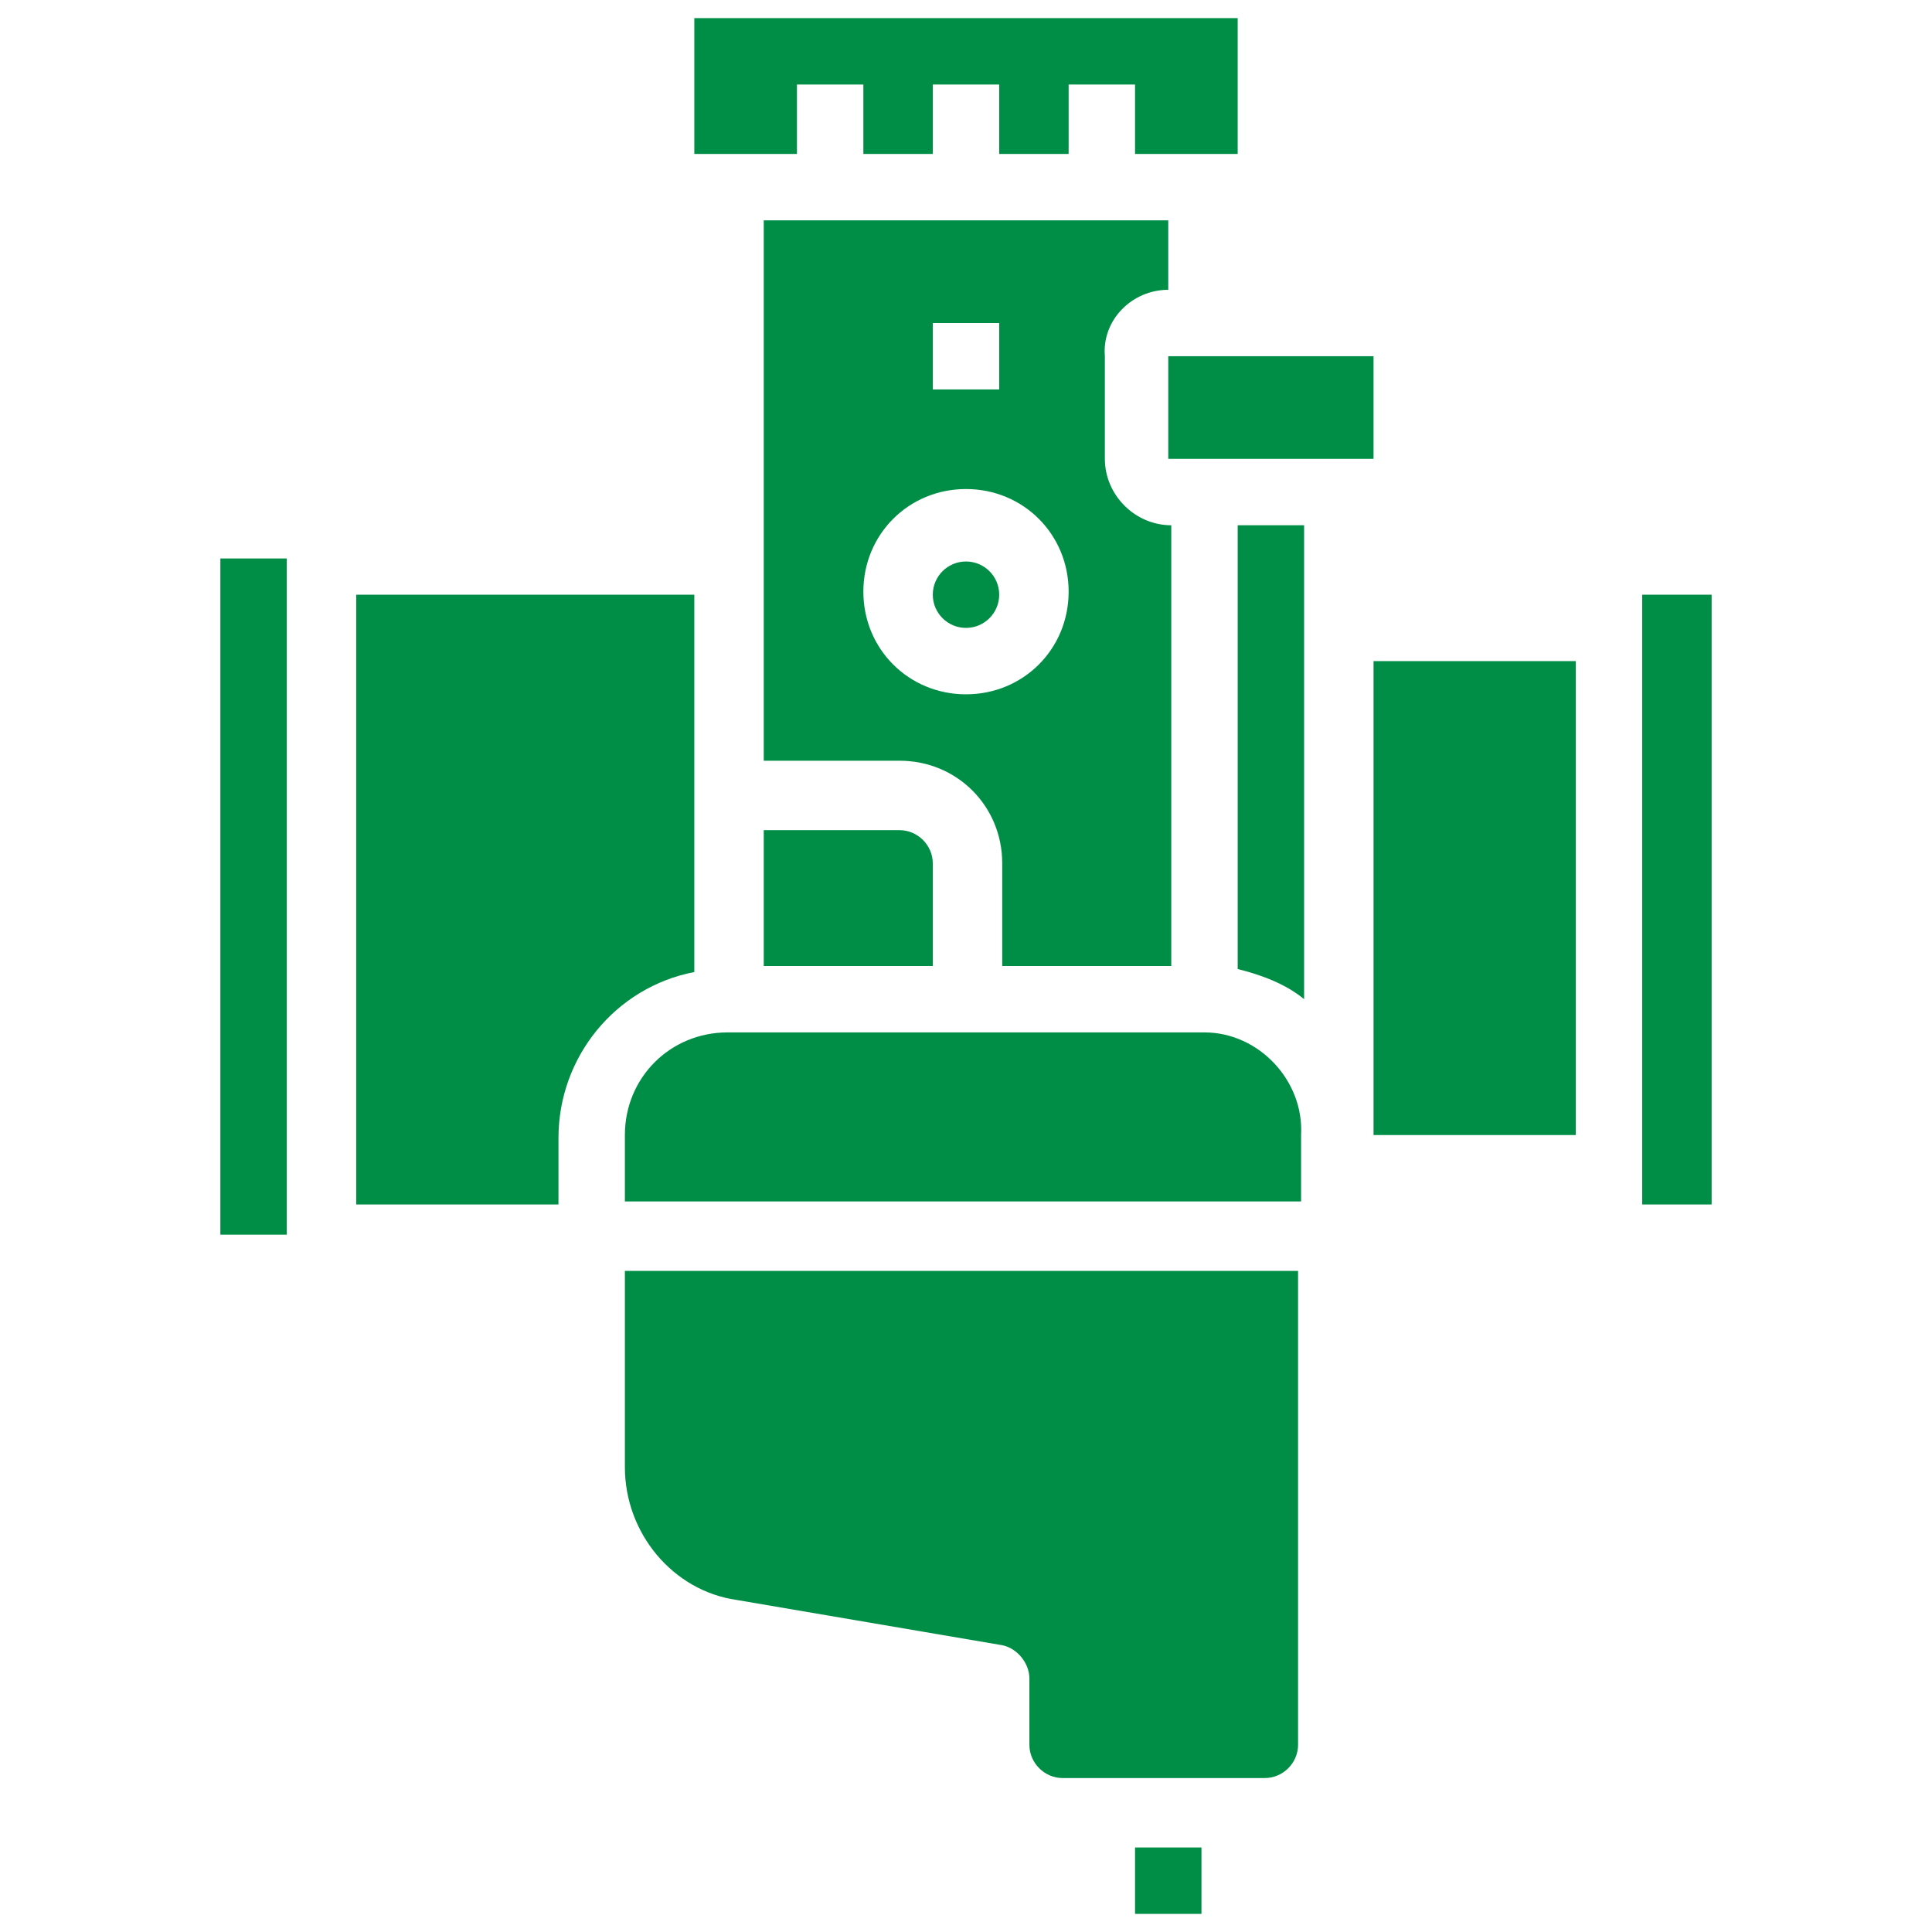
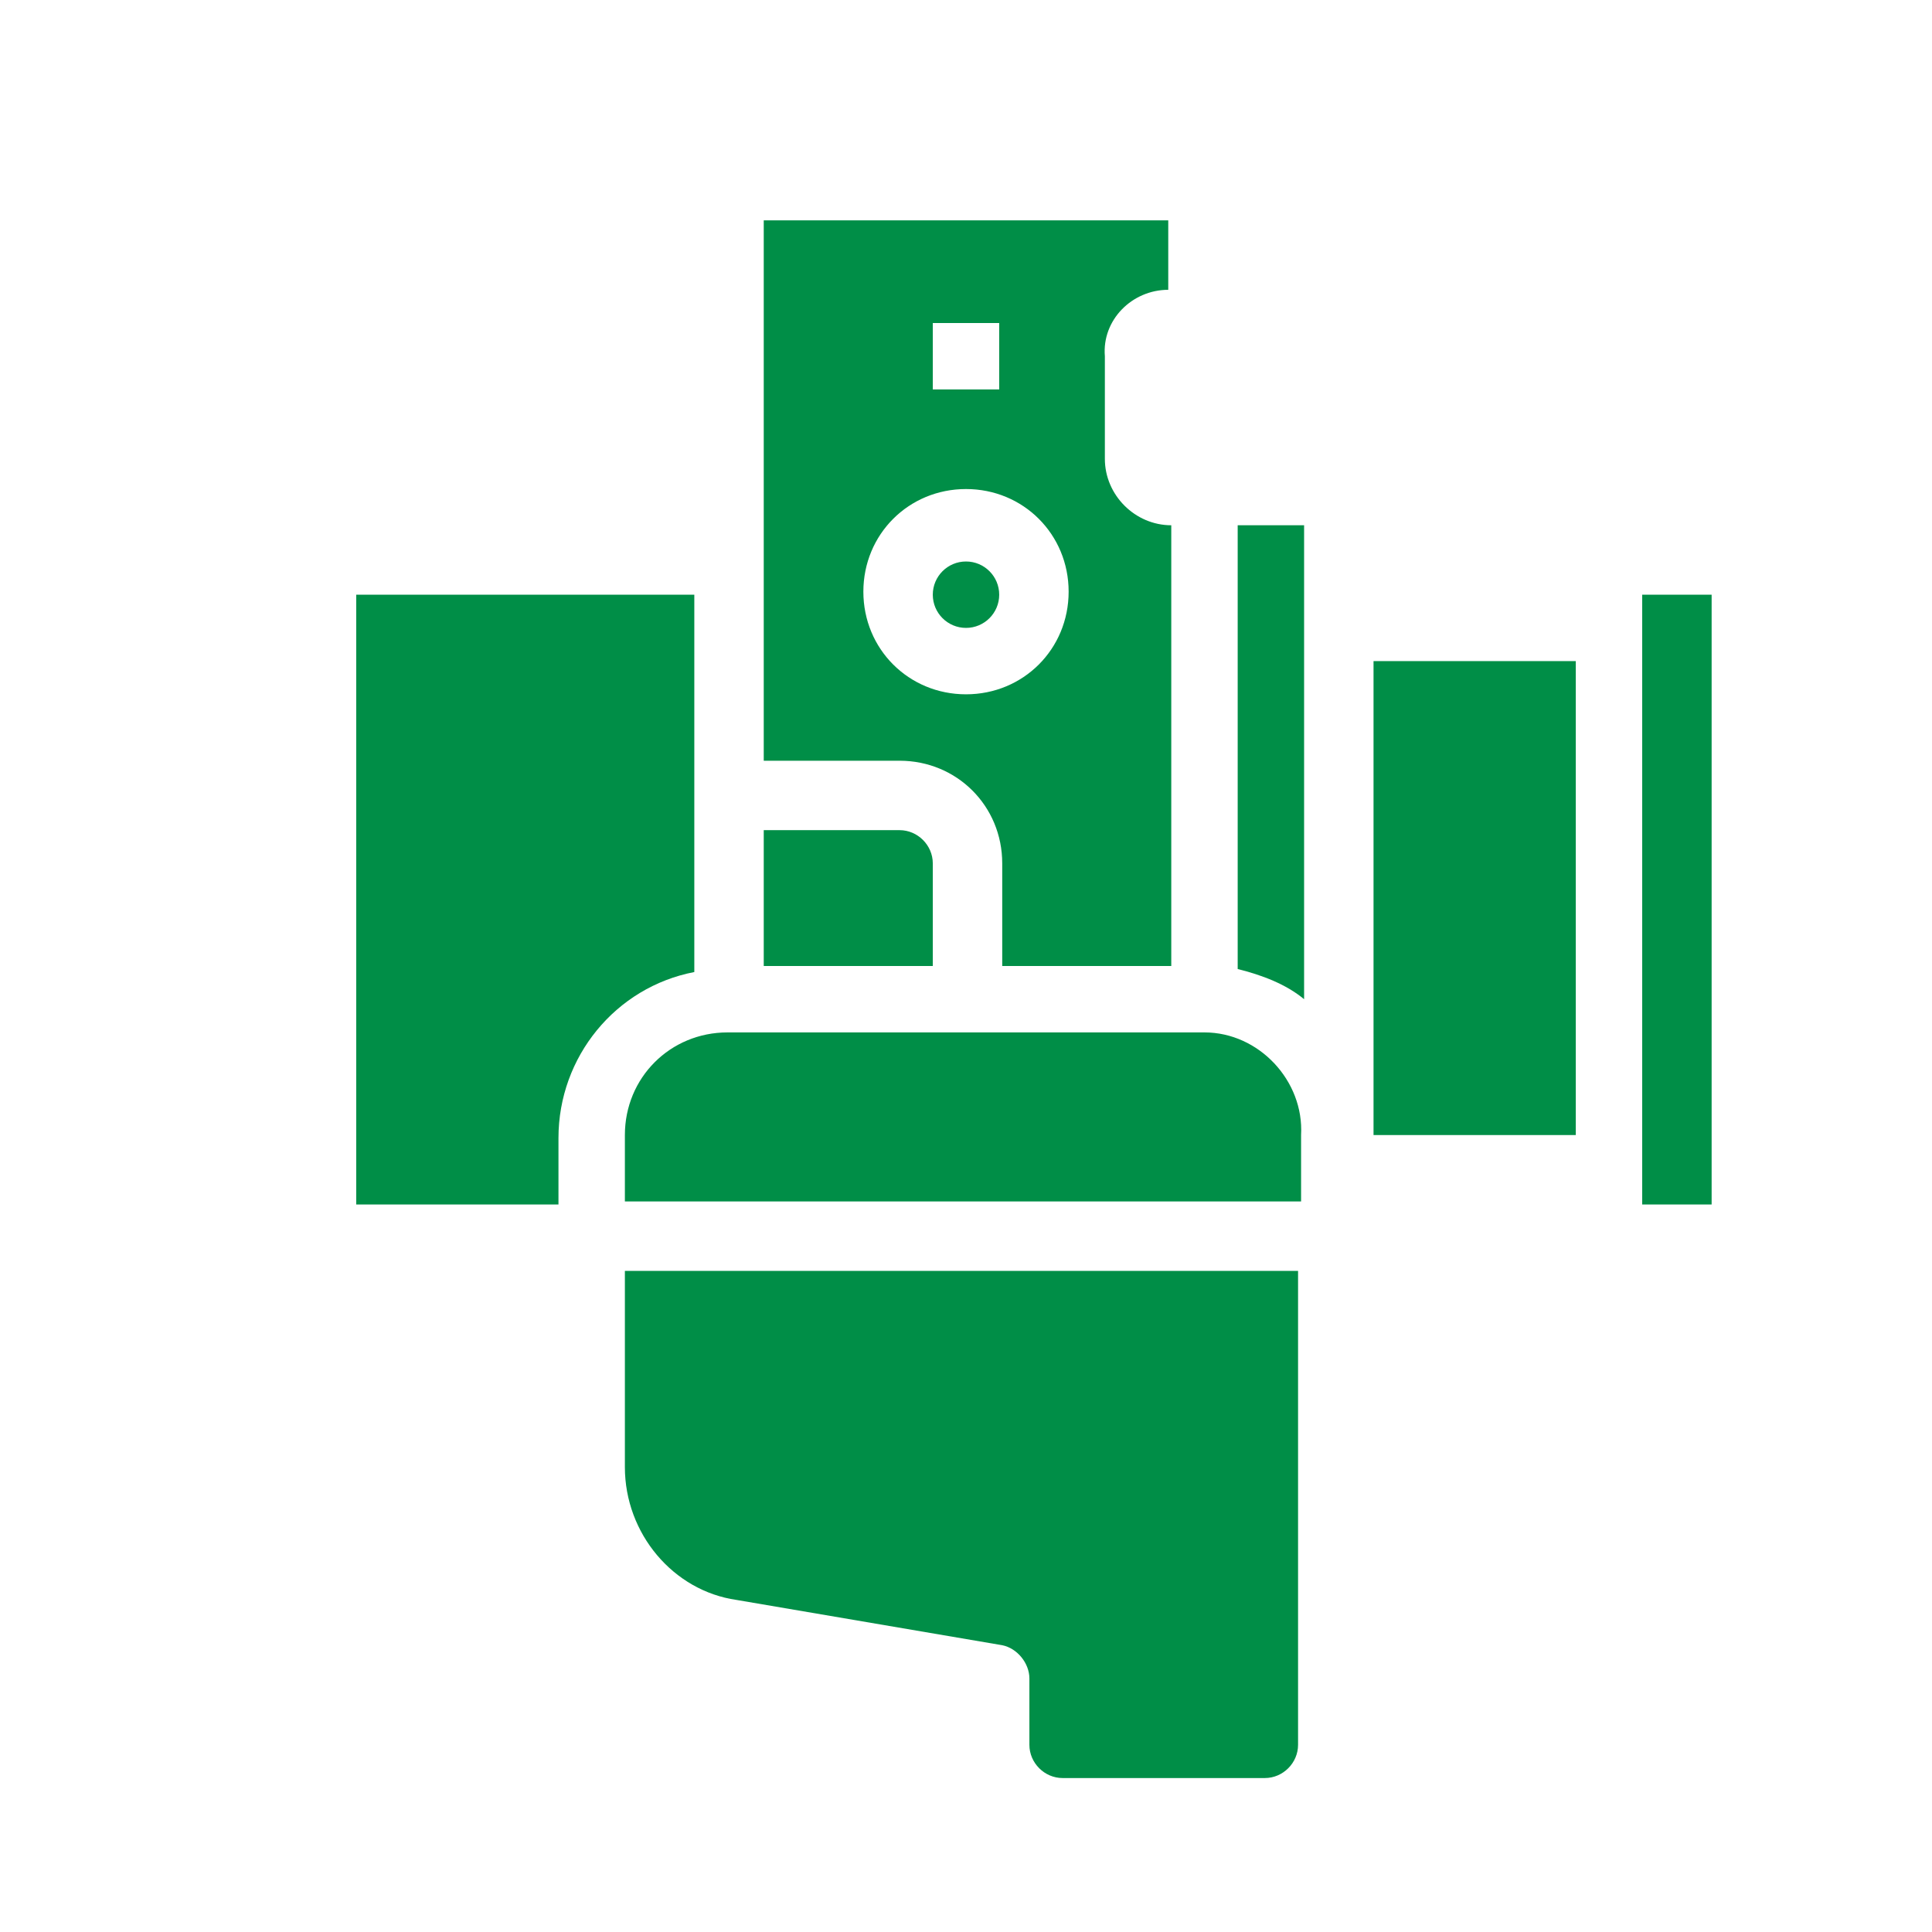
<svg xmlns="http://www.w3.org/2000/svg" version="1.1" id="Layer_1" x="0px" y="0px" viewBox="0 0 64 64" style="enable-background:new 0 0 64 64;" xml:space="preserve">
  <style type="text/css">
	.st0{fill:#008E47;}
</style>
  <g id="Glyph">
    <path class="st0" d="M25.3,27.5V32h5.6v-3.4c0-0.6-0.5-1.1-1.1-1.1H25.3z" />
    <path class="st0" d="M23,26.4v-6.7H11.8v20.2h6.7v-2.2c0-2.7,1.9-5,4.5-5.5V26.4z" />
-     <polygon class="st0" points="26.4,5.1 26.4,2.8 28.6,2.8 28.6,5.1 30.9,5.1 30.9,2.8 33.1,2.8 33.1,5.1 35.4,5.1 35.4,2.8    37.6,2.8 37.6,5.1 39.9,5.1 41,5.1 41,0.6 23,0.6 23,5.1 24.1,5.1  " />
-     <rect x="37.6" y="61.2" class="st0" width="2.2" height="2.2" />
    <circle class="st0" cx="32" cy="19.7" r="1.1" />
    <path class="st0" d="M38.7,9.6V7.3H25.3v17.9h4.5c1.9,0,3.4,1.5,3.4,3.4V32h5.6V17.4c-1.2,0-2.2-1-2.2-2.2v-3.4   C36.5,10.6,37.5,9.6,38.7,9.6z M30.9,10.7h2.2v2.2h-2.2C30.9,12.9,30.9,10.7,30.9,10.7z M32,23c-1.9,0-3.4-1.5-3.4-3.4   s1.5-3.4,3.4-3.4c1.9,0,3.4,1.5,3.4,3.4S33.9,23,32,23z" />
-     <rect x="7.3" y="18.5" class="st0" width="2.2" height="22.4" />
-     <polygon class="st0" points="45.5,11.8 38.7,11.8 38.7,15.2 39.9,15.2 44.3,15.2 45.5,15.2  " />
    <path class="st0" d="M24.1,42.1h-3.4v6.5c0,2.2,1.6,4.1,3.7,4.4l8.8,1.5c0.5,0.1,0.9,0.6,0.9,1.1v2.2c0,0.6,0.5,1.1,1.1,1.1h6.7   c0.6,0,1.1-0.5,1.1-1.1V42.1H24.1z" />
    <polygon class="st0" points="54.4,19.7 54.4,20.8 54.4,38.7 54.4,39.9 56.7,39.9 56.7,19.7  " />
    <rect x="45.5" y="21.9" class="st0" width="6.7" height="15.7" />
    <path class="st0" d="M41,32.1c0.8,0.2,1.6,0.5,2.2,1V17.4H41V32.1z" />
    <path class="st0" d="M39.9,34.2H24.1c-1.9,0-3.4,1.5-3.4,3.4v2.2h22.4v-2.2C43.2,35.8,41.7,34.2,39.9,34.2z" />
  </g>
</svg>